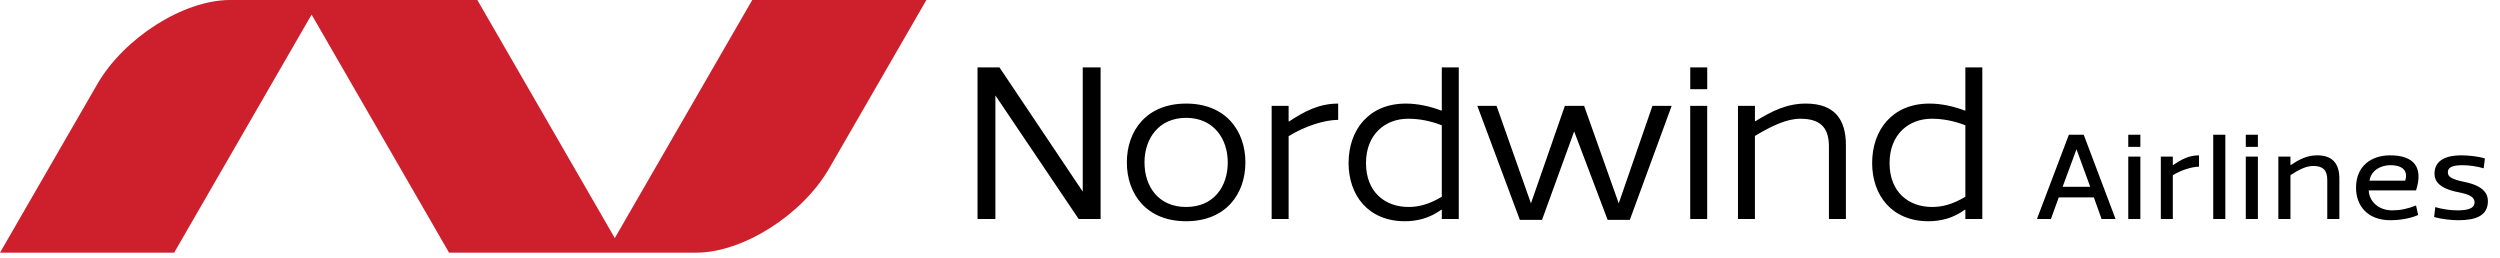
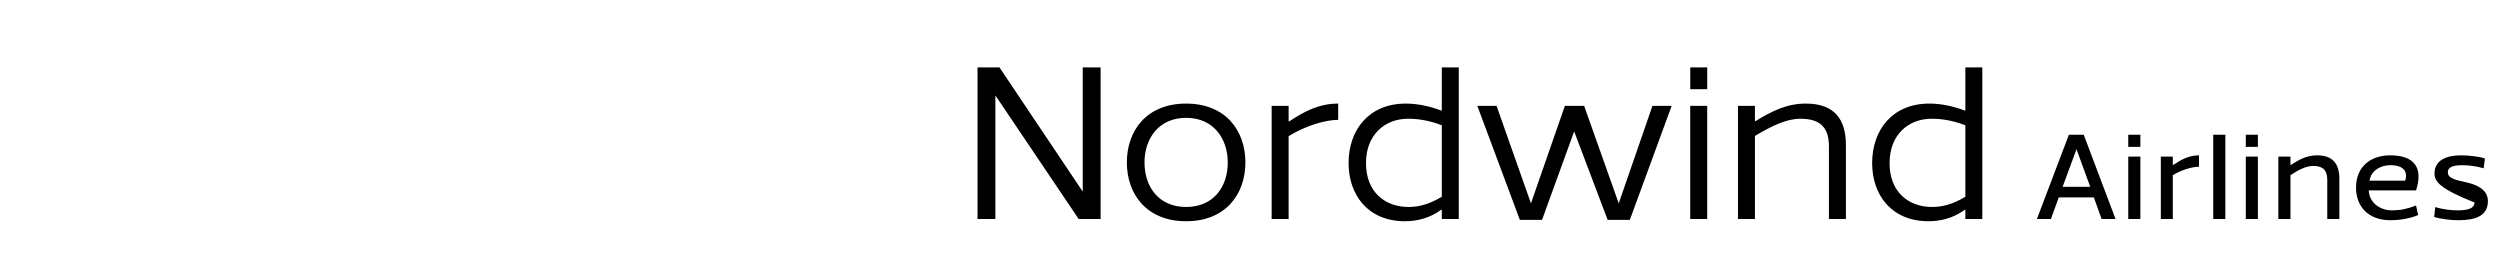
<svg xmlns="http://www.w3.org/2000/svg" width="223" height="23" viewBox="0 0 223 23" fill="none">
-   <path fill-rule="evenodd" clip-rule="evenodd" d="M96.216 19.532L88.789 8.512V19.532H87.195V6.01H89.152L96.58 17.09V6.01H98.174V19.532H96.216ZM100.515 14.486C100.515 11.661 102.271 9.239 105.803 9.239C109.335 9.239 111.09 11.661 111.09 14.486C111.09 17.312 109.335 19.734 105.803 19.734C102.271 19.734 100.515 17.312 100.515 14.486ZM102.089 14.486C102.089 16.646 103.34 18.462 105.803 18.462C108.265 18.462 109.516 16.646 109.516 14.486C109.516 12.387 108.265 10.511 105.803 10.511C103.34 10.511 102.089 12.387 102.089 14.486ZM114.945 10.813C114.965 10.813 114.965 10.834 114.985 10.834C116.358 9.926 117.67 9.239 119.365 9.239V10.692C118.194 10.692 116.459 11.217 114.945 12.145V19.532H113.431V9.441H114.945V10.813ZM128.608 17.554V11.176C127.519 10.753 126.529 10.591 125.601 10.591C123.563 10.591 121.847 11.984 121.847 14.547C121.847 17.151 123.563 18.462 125.641 18.462C126.57 18.462 127.478 18.22 128.608 17.554ZM130.122 6.01V19.532H128.608V18.725L128.568 18.704C127.519 19.471 126.388 19.734 125.319 19.734C122.009 19.734 120.293 17.373 120.293 14.547C120.293 11.58 122.11 9.239 125.399 9.239C126.469 9.239 127.559 9.481 128.568 9.865L128.608 9.845V6.01H130.122ZM137.549 19.612H135.571L131.777 9.441H133.492L136.561 18.14L139.587 9.441H141.303L144.391 18.14L147.398 9.441H149.113L145.38 19.612H143.402L140.415 11.722L137.549 19.612ZM150.768 19.532H152.282V9.441H150.768V19.532ZM156.54 10.793L156.581 10.813C158.054 9.905 159.386 9.239 161.081 9.239C163.644 9.239 164.654 10.652 164.654 12.932V19.532H163.14V13.054C163.14 11.297 162.292 10.591 160.577 10.591C159.386 10.591 158.054 11.217 156.54 12.125V19.532H155.027V9.441H156.54V10.793ZM175.31 17.554V11.176C174.22 10.753 173.231 10.591 172.302 10.591C170.264 10.591 168.549 11.984 168.549 14.547C168.549 17.151 170.264 18.462 172.343 18.462C173.271 18.462 174.18 18.22 175.31 17.554ZM176.823 6.01V19.532H175.31V18.725L175.269 18.704C174.22 19.471 173.09 19.734 172.02 19.734C168.71 19.734 166.995 17.373 166.995 14.547C166.995 11.58 168.811 9.239 172.101 9.239C173.17 9.239 174.26 9.481 175.269 9.865L175.31 9.845V6.01H176.823ZM150.771 7.954H152.285V6.01H150.771V7.954ZM200.325 13.099H201.404V12.02H200.325V13.099ZM189.841 13.099H190.921V12.02H189.841V13.099ZM185.868 12.02L188.706 19.532H187.46L186.77 17.606H183.643L182.942 19.532H181.695L184.544 12.02H185.868ZM185.223 13.311L183.987 16.661H186.447L185.223 13.311ZM189.841 19.532H190.921V13.967H189.841V19.532ZM193.815 14.713C193.825 14.713 193.825 14.724 193.837 14.724C194.538 14.257 195.216 13.856 196.151 13.856V14.869C195.517 14.869 194.549 15.181 193.815 15.626V19.532H192.746V13.967H193.815V14.713ZM197.42 19.532H198.5V12.02H197.42V19.532ZM200.325 19.532H201.404V13.967H200.325V19.532ZM204.309 14.713L204.331 14.724C205.054 14.246 205.755 13.856 206.69 13.856C208.104 13.856 208.671 14.635 208.671 15.948V19.532H207.592V16.038C207.592 15.136 207.147 14.802 206.345 14.802C205.689 14.802 204.999 15.169 204.309 15.626V19.532H203.229V13.967H204.309V14.713ZM213.385 18.764C214.075 18.764 214.721 18.641 215.511 18.33L215.7 19.176C215.155 19.432 214.209 19.643 213.229 19.643C211.137 19.643 210.158 18.308 210.158 16.749C210.158 14.78 211.549 13.856 213.196 13.856C215.322 13.856 216.179 14.913 215.511 16.983H211.293C211.326 17.952 212.15 18.764 213.385 18.764ZM211.36 16.116H214.543C214.799 15.325 214.42 14.735 213.218 14.735C212.395 14.735 211.504 15.169 211.36 16.116ZM219.295 19.643C218.705 19.643 217.77 19.554 217.125 19.354L217.225 18.474C217.848 18.664 218.605 18.764 219.183 18.764C220.04 18.764 220.719 18.63 220.73 18.063C220.742 17.551 220.207 17.329 219.306 17.15C217.581 16.816 217.158 16.171 217.158 15.481C217.158 14.268 218.249 13.856 219.528 13.856C220.118 13.856 221.031 13.934 221.654 14.134L221.543 15.014C220.964 14.835 220.219 14.735 219.662 14.735C218.827 14.735 218.349 14.902 218.349 15.347C218.349 15.715 218.516 15.96 219.873 16.238C221.643 16.605 221.921 17.373 221.921 17.94C221.921 19.254 220.82 19.643 219.295 19.643Z" fill="black" />
-   <path fill-rule="evenodd" clip-rule="evenodd" d="M62.111 22.537H40.055L27.795 1.301L15.535 22.537H0L8.674 7.512C11.07 3.364 16.375 0 20.524 0H42.579L54.84 21.236L67.1 0H82.635L73.96 15.025C71.565 19.173 66.26 22.537 62.111 22.537Z" fill="#CD202C" />
+   <path fill-rule="evenodd" clip-rule="evenodd" d="M96.216 19.532L88.789 8.512V19.532H87.195V6.01H89.152L96.58 17.09V6.01H98.174V19.532H96.216ZM100.515 14.486C100.515 11.661 102.271 9.239 105.803 9.239C109.335 9.239 111.09 11.661 111.09 14.486C111.09 17.312 109.335 19.734 105.803 19.734C102.271 19.734 100.515 17.312 100.515 14.486ZM102.089 14.486C102.089 16.646 103.34 18.462 105.803 18.462C108.265 18.462 109.516 16.646 109.516 14.486C109.516 12.387 108.265 10.511 105.803 10.511C103.34 10.511 102.089 12.387 102.089 14.486ZM114.945 10.813C114.965 10.813 114.965 10.834 114.985 10.834C116.358 9.926 117.67 9.239 119.365 9.239V10.692C118.194 10.692 116.459 11.217 114.945 12.145V19.532H113.431V9.441H114.945V10.813ZM128.608 17.554V11.176C127.519 10.753 126.529 10.591 125.601 10.591C123.563 10.591 121.847 11.984 121.847 14.547C121.847 17.151 123.563 18.462 125.641 18.462C126.57 18.462 127.478 18.22 128.608 17.554ZM130.122 6.01V19.532H128.608V18.725L128.568 18.704C127.519 19.471 126.388 19.734 125.319 19.734C122.009 19.734 120.293 17.373 120.293 14.547C120.293 11.58 122.11 9.239 125.399 9.239C126.469 9.239 127.559 9.481 128.568 9.865L128.608 9.845V6.01H130.122ZM137.549 19.612H135.571L131.777 9.441H133.492L136.561 18.14L139.587 9.441H141.303L144.391 18.14L147.398 9.441H149.113L145.38 19.612H143.402L140.415 11.722L137.549 19.612ZM150.768 19.532H152.282V9.441H150.768V19.532ZM156.54 10.793L156.581 10.813C158.054 9.905 159.386 9.239 161.081 9.239C163.644 9.239 164.654 10.652 164.654 12.932V19.532H163.14V13.054C163.14 11.297 162.292 10.591 160.577 10.591C159.386 10.591 158.054 11.217 156.54 12.125V19.532H155.027V9.441H156.54V10.793ZM175.31 17.554V11.176C174.22 10.753 173.231 10.591 172.302 10.591C170.264 10.591 168.549 11.984 168.549 14.547C168.549 17.151 170.264 18.462 172.343 18.462C173.271 18.462 174.18 18.22 175.31 17.554ZM176.823 6.01V19.532H175.31V18.725L175.269 18.704C174.22 19.471 173.09 19.734 172.02 19.734C168.71 19.734 166.995 17.373 166.995 14.547C166.995 11.58 168.811 9.239 172.101 9.239C173.17 9.239 174.26 9.481 175.269 9.865L175.31 9.845V6.01H176.823ZM150.771 7.954H152.285V6.01H150.771V7.954ZM200.325 13.099H201.404V12.02H200.325V13.099ZM189.841 13.099H190.921V12.02H189.841V13.099ZM185.868 12.02L188.706 19.532H187.46L186.77 17.606H183.643L182.942 19.532H181.695L184.544 12.02H185.868ZM185.223 13.311L183.987 16.661H186.447L185.223 13.311ZM189.841 19.532H190.921V13.967H189.841V19.532ZM193.815 14.713C193.825 14.713 193.825 14.724 193.837 14.724C194.538 14.257 195.216 13.856 196.151 13.856V14.869C195.517 14.869 194.549 15.181 193.815 15.626V19.532H192.746V13.967H193.815V14.713ZM197.42 19.532H198.5V12.02H197.42V19.532ZM200.325 19.532H201.404V13.967H200.325V19.532ZM204.309 14.713L204.331 14.724C205.054 14.246 205.755 13.856 206.69 13.856C208.104 13.856 208.671 14.635 208.671 15.948V19.532H207.592V16.038C207.592 15.136 207.147 14.802 206.345 14.802C205.689 14.802 204.999 15.169 204.309 15.626V19.532H203.229V13.967H204.309V14.713ZM213.385 18.764C214.075 18.764 214.721 18.641 215.511 18.33L215.7 19.176C215.155 19.432 214.209 19.643 213.229 19.643C211.137 19.643 210.158 18.308 210.158 16.749C210.158 14.78 211.549 13.856 213.196 13.856C215.322 13.856 216.179 14.913 215.511 16.983H211.293C211.326 17.952 212.15 18.764 213.385 18.764ZM211.36 16.116H214.543C214.799 15.325 214.42 14.735 213.218 14.735C212.395 14.735 211.504 15.169 211.36 16.116ZM219.295 19.643C218.705 19.643 217.77 19.554 217.125 19.354L217.225 18.474C217.848 18.664 218.605 18.764 219.183 18.764C220.04 18.764 220.719 18.63 220.73 18.063C217.581 16.816 217.158 16.171 217.158 15.481C217.158 14.268 218.249 13.856 219.528 13.856C220.118 13.856 221.031 13.934 221.654 14.134L221.543 15.014C220.964 14.835 220.219 14.735 219.662 14.735C218.827 14.735 218.349 14.902 218.349 15.347C218.349 15.715 218.516 15.96 219.873 16.238C221.643 16.605 221.921 17.373 221.921 17.94C221.921 19.254 220.82 19.643 219.295 19.643Z" fill="black" />
</svg>